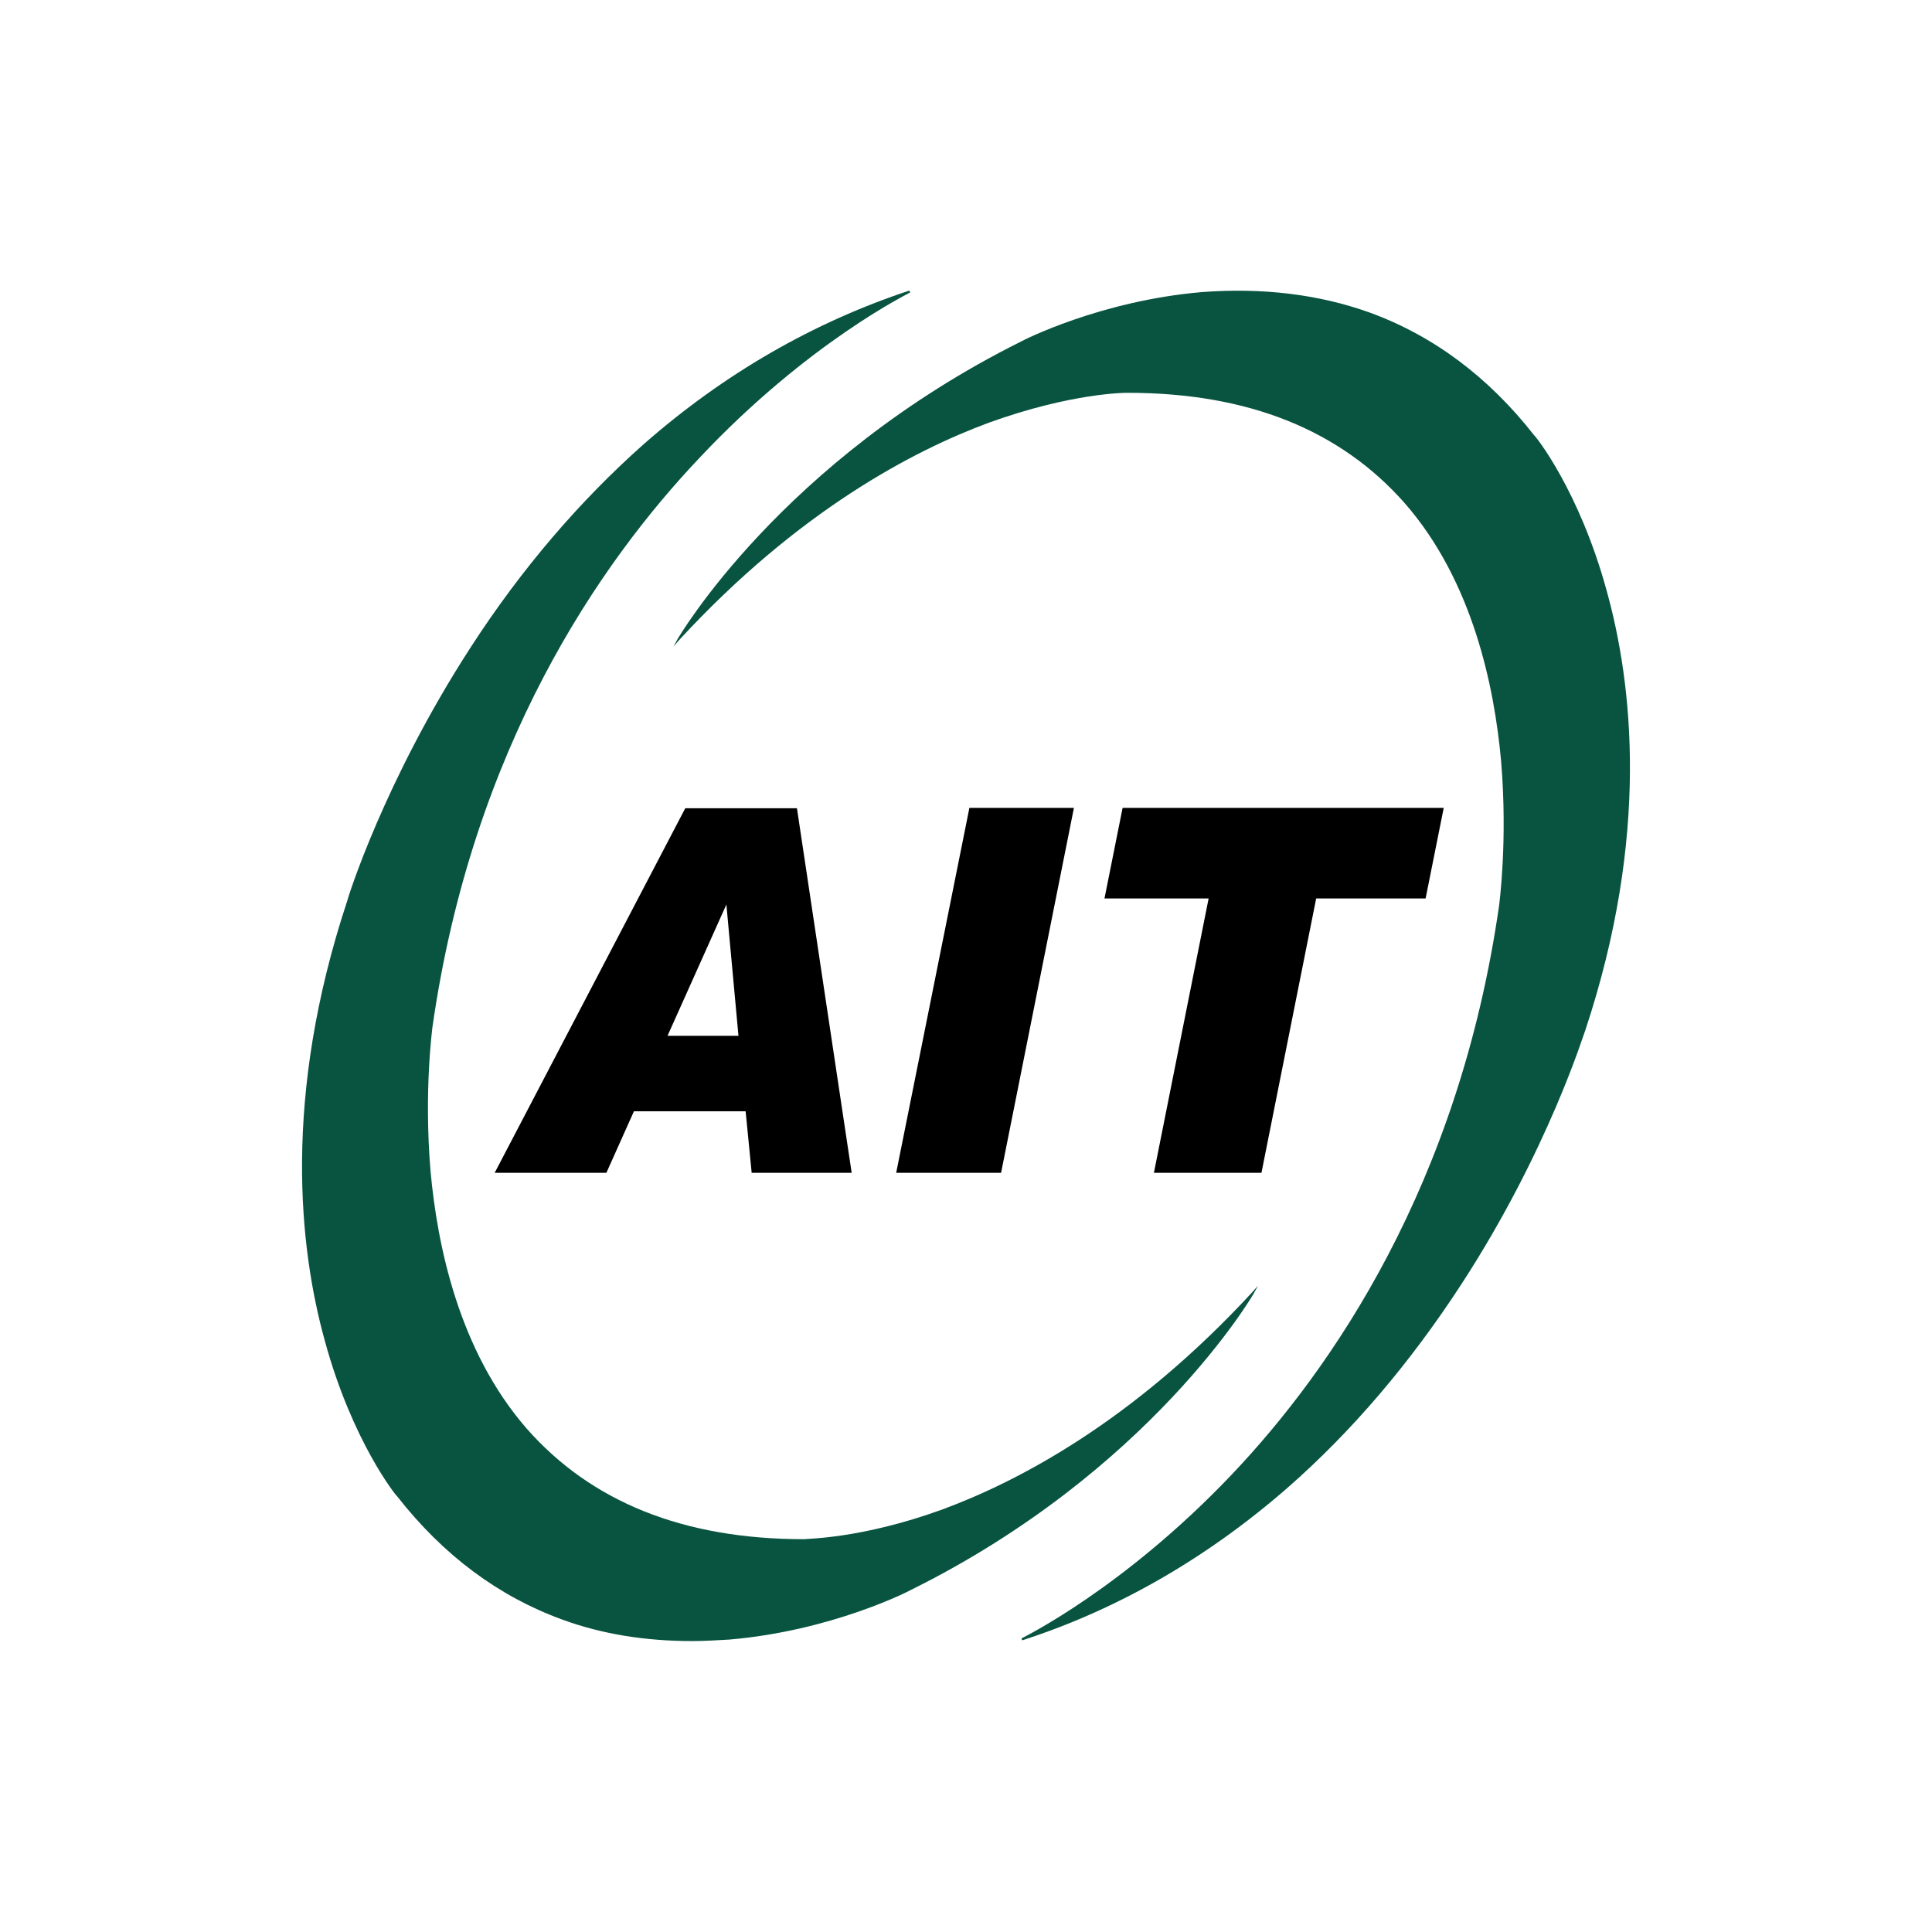
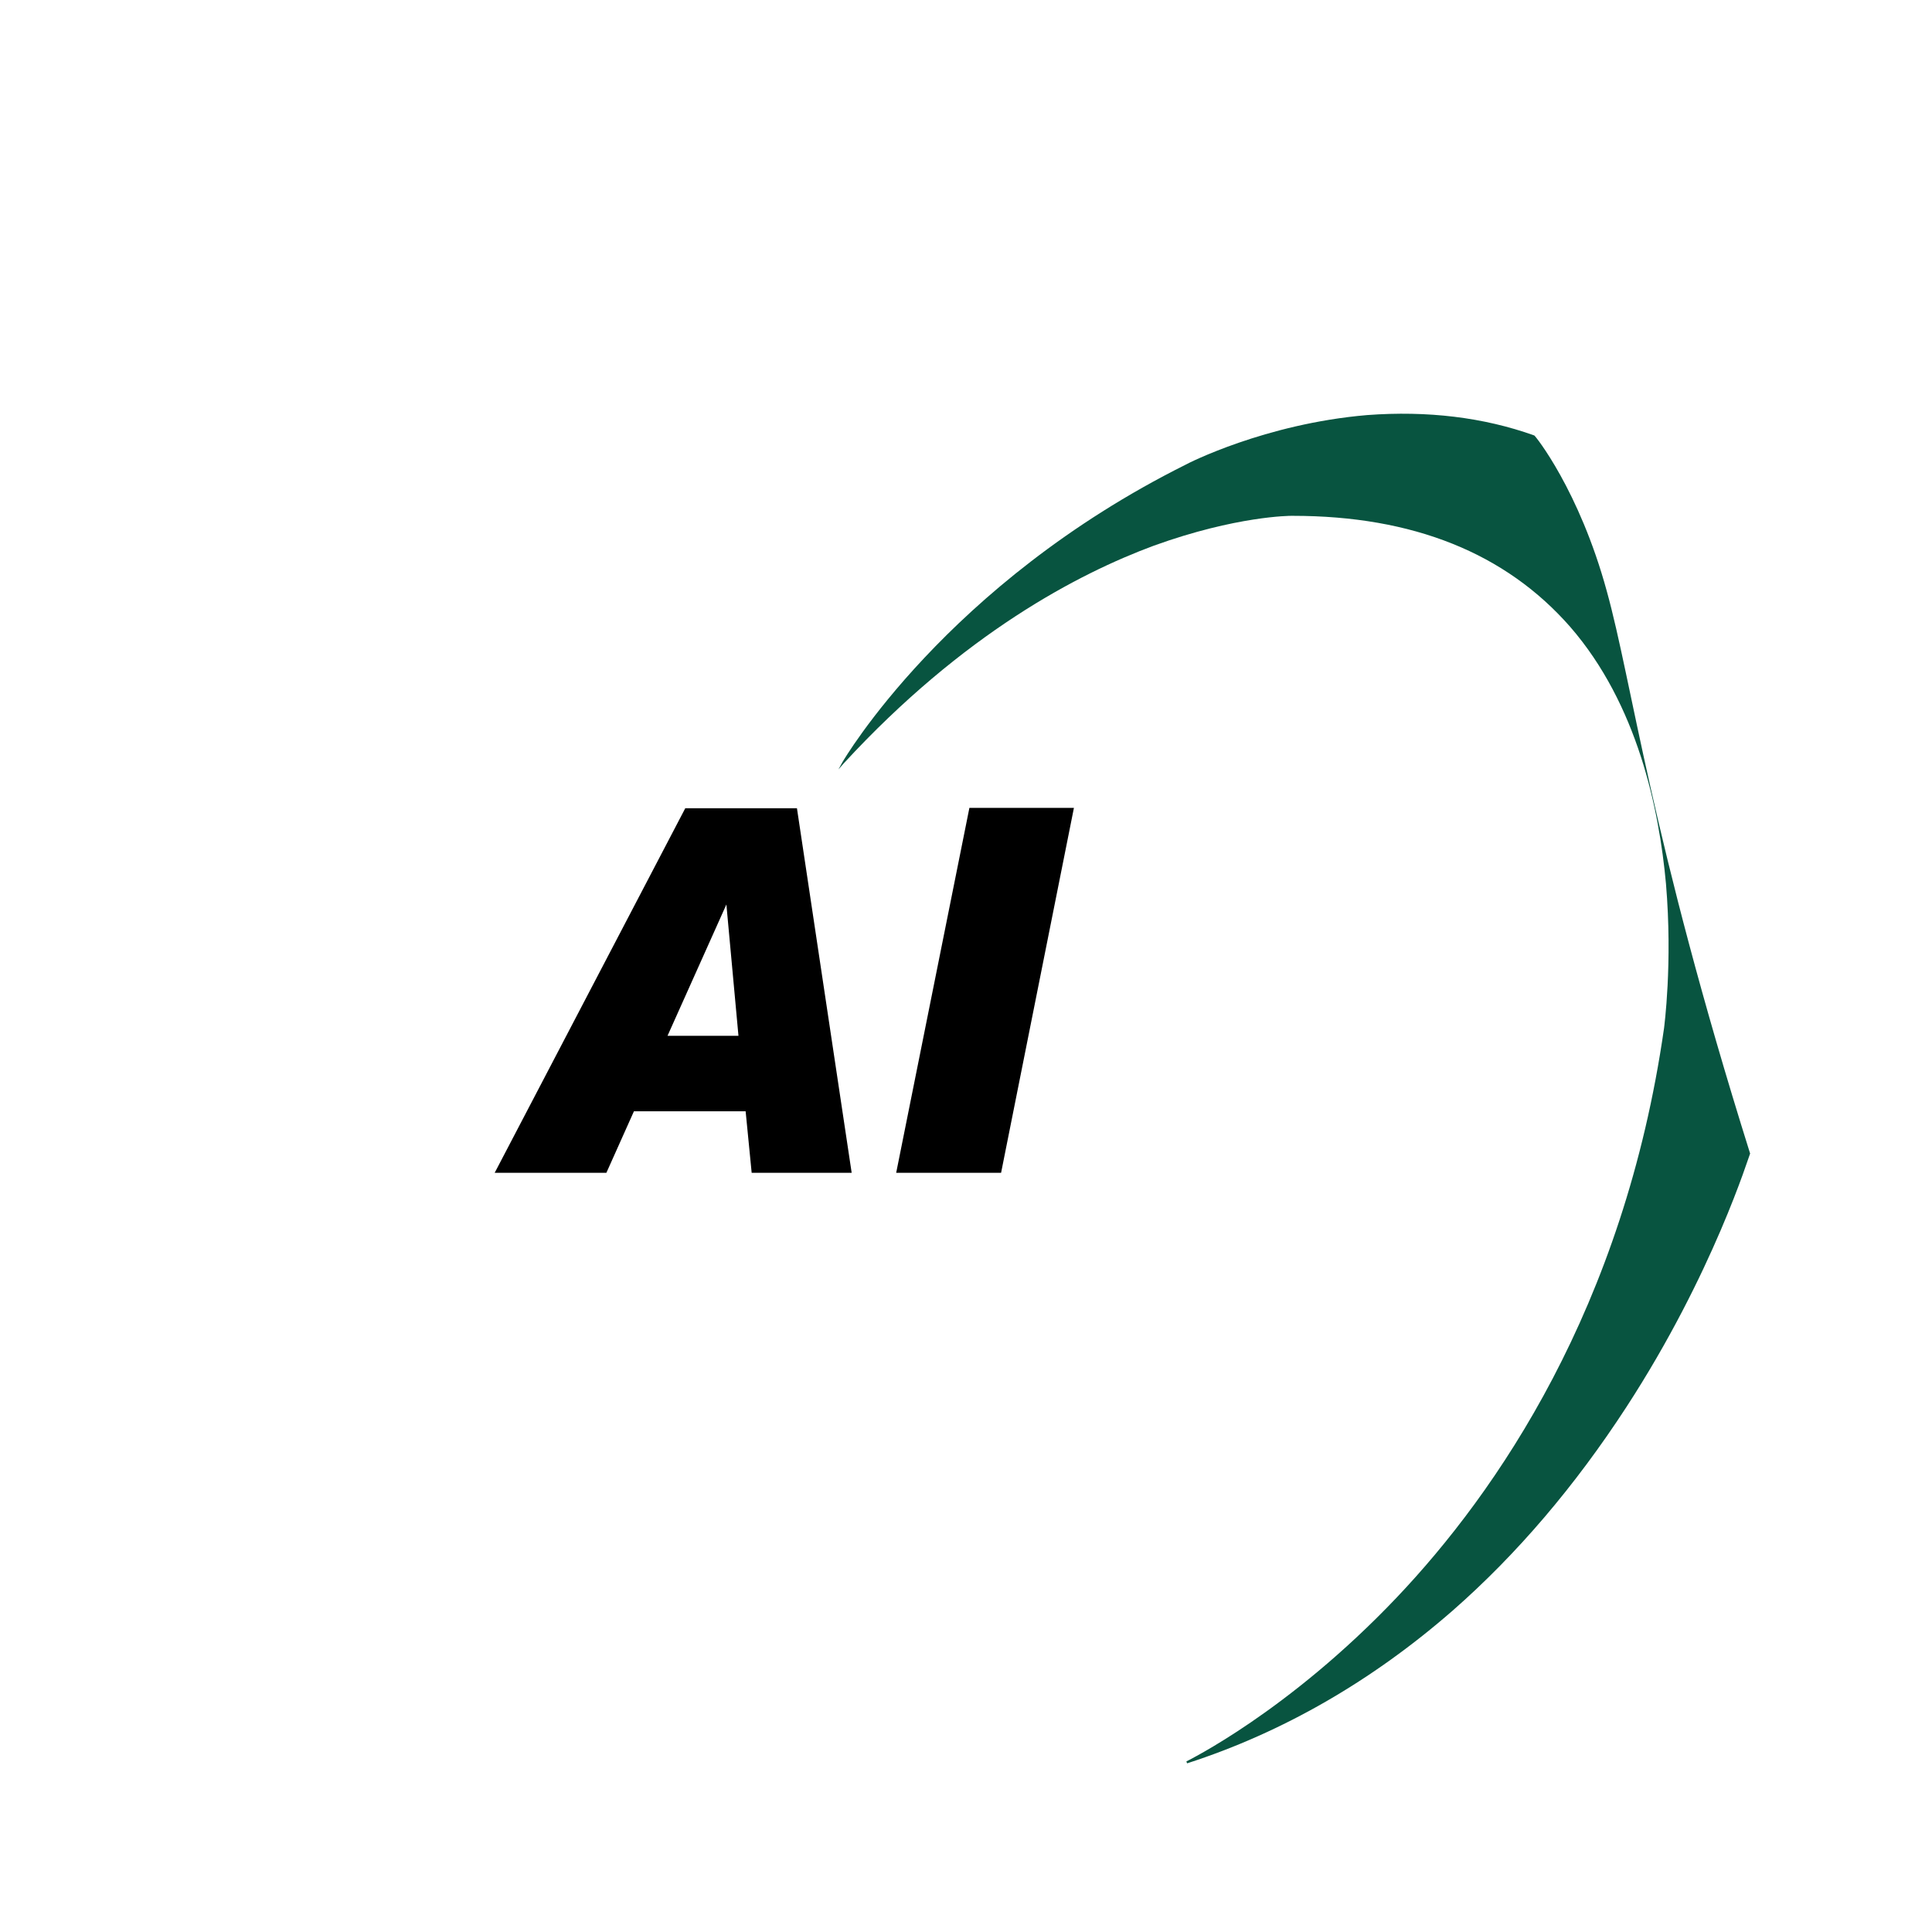
<svg xmlns="http://www.w3.org/2000/svg" version="1.1" id="Layer_1" x="0px" y="0px" width="512px" height="512px" viewBox="0 0 512 512" style="enable-background:new 0 0 512 512;" xml:space="preserve">
  <style type="text/css">
	.st0{fill-rule:evenodd;clip-rule:evenodd;}
	.st1{fill:#085440;}
</style>
  <g>
    <g>
      <g>
        <path class="st0" d="M131.1,310.8l50.5-96.6h29.6l14.5,96.6h-26.5l-1.6-16.3H168l-7.3,16.3H131.1z M176.9,274.5h18.8l-3.2-34.8     L176.9,274.5z" />
      </g>
      <g>
        <polygon class="st0" points="256.9,214.1 284.6,214.1 265.3,310.8 237.5,310.8    " />
      </g>
      <g>
-         <polygon class="st0" points="297.5,214.1 382.6,214.1 377.8,238.1 348.8,238.1 334.3,310.8 305.8,310.8 320.3,238.1 292.7,238.1         " />
-       </g>
+         </g>
    </g>
    <g>
-       <path class="st1" d="M332.3,342.7l1.1-2l-1.4,1.6c-31.7,34.4-62.2,50.3-82.2,57.7c-21.7,7.9-36.2,7.7-36.4,7.9c-0.2,0-0.2,0-0.4,0    c-31.9,0-56.4-9.9-73.5-29.4c-17.9-20.6-23.6-48.4-25.4-68.1c-1.8-21.3,0.5-38,0.5-38.2c10.6-74.2,44.4-123.1,70.9-151    c28.8-30.6,55.5-43.5,55.7-43.7l-0.2-0.5c-25.4,8.4-49.1,22-70.4,40.7c-16.8,14.9-32.4,33-45.9,53.9    C101.7,207.1,92,238.5,92,238.8c-17.2,52-12.7,92.1-5.9,116.6c7.3,26.7,19,41.2,19.2,41.2c12.2,15.6,26.9,26.5,43.7,32.6    c10.6,3.9,22.2,5.7,34.4,5.7c3.2,0,6.6-0.2,9.9-0.4c27.1-2.3,47.7-12.9,48-13.1C304.9,389.9,332.1,343.1,332.3,342.7z" />
-       <path class="st1" d="M425.8,156.6c-7.3-26.7-19-41.2-19.2-41.2c-12.2-15.6-26.9-26.5-43.7-32.6c-13.4-4.8-28.3-6.6-44.3-5.4    c-27.1,2.3-47.7,12.9-48,13.1c-63.6,31.7-90.8,78.5-91,78.8l-1.1,2l1.4-1.6c31.7-34.4,62.2-50.3,82.2-57.7    c21.9-7.9,36.2-7.9,36.4-7.9s0.2,0,0.4,0c31.9,0,56.4,9.9,73.5,29.4c17.9,20.6,23.6,48.4,25.4,68.1c1.8,21.3-0.5,38-0.5,38.2    c-10.6,74.2-44.4,123.1-70.9,151c-28.8,30.3-55.4,43.2-55.7,43.4l0.2,0.5c25.4-8.2,49.1-21.9,70.4-40.5c17-14.9,32.4-33,46-53.9    c23.1-35.5,32.6-67,32.8-67.2C437.3,221.3,432.6,181.1,425.8,156.6z" />
+       <path class="st1" d="M425.8,156.6c-7.3-26.7-19-41.2-19.2-41.2c-13.4-4.8-28.3-6.6-44.3-5.4    c-27.1,2.3-47.7,12.9-48,13.1c-63.6,31.7-90.8,78.5-91,78.8l-1.1,2l1.4-1.6c31.7-34.4,62.2-50.3,82.2-57.7    c21.9-7.9,36.2-7.9,36.4-7.9s0.2,0,0.4,0c31.9,0,56.4,9.9,73.5,29.4c17.9,20.6,23.6,48.4,25.4,68.1c1.8,21.3-0.5,38-0.5,38.2    c-10.6,74.2-44.4,123.1-70.9,151c-28.8,30.3-55.4,43.2-55.7,43.4l0.2,0.5c25.4-8.2,49.1-21.9,70.4-40.5c17-14.9,32.4-33,46-53.9    c23.1-35.5,32.6-67,32.8-67.2C437.3,221.3,432.6,181.1,425.8,156.6z" />
    </g>
  </g>
</svg>